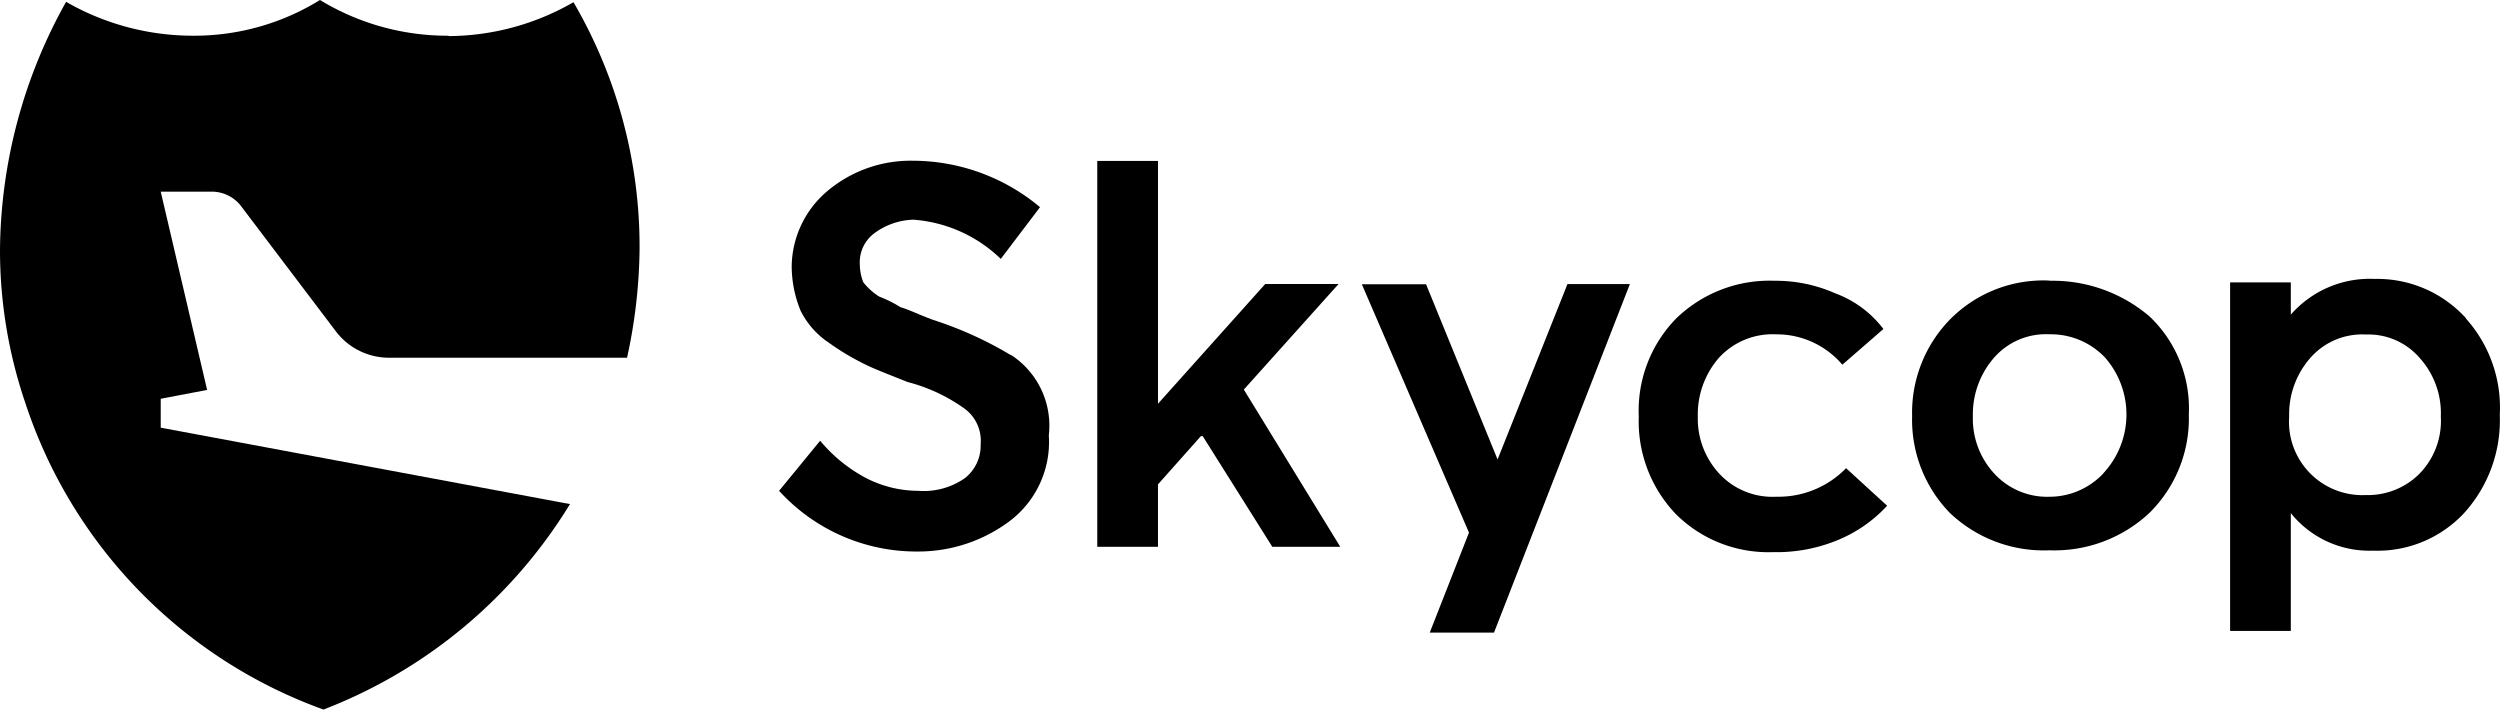
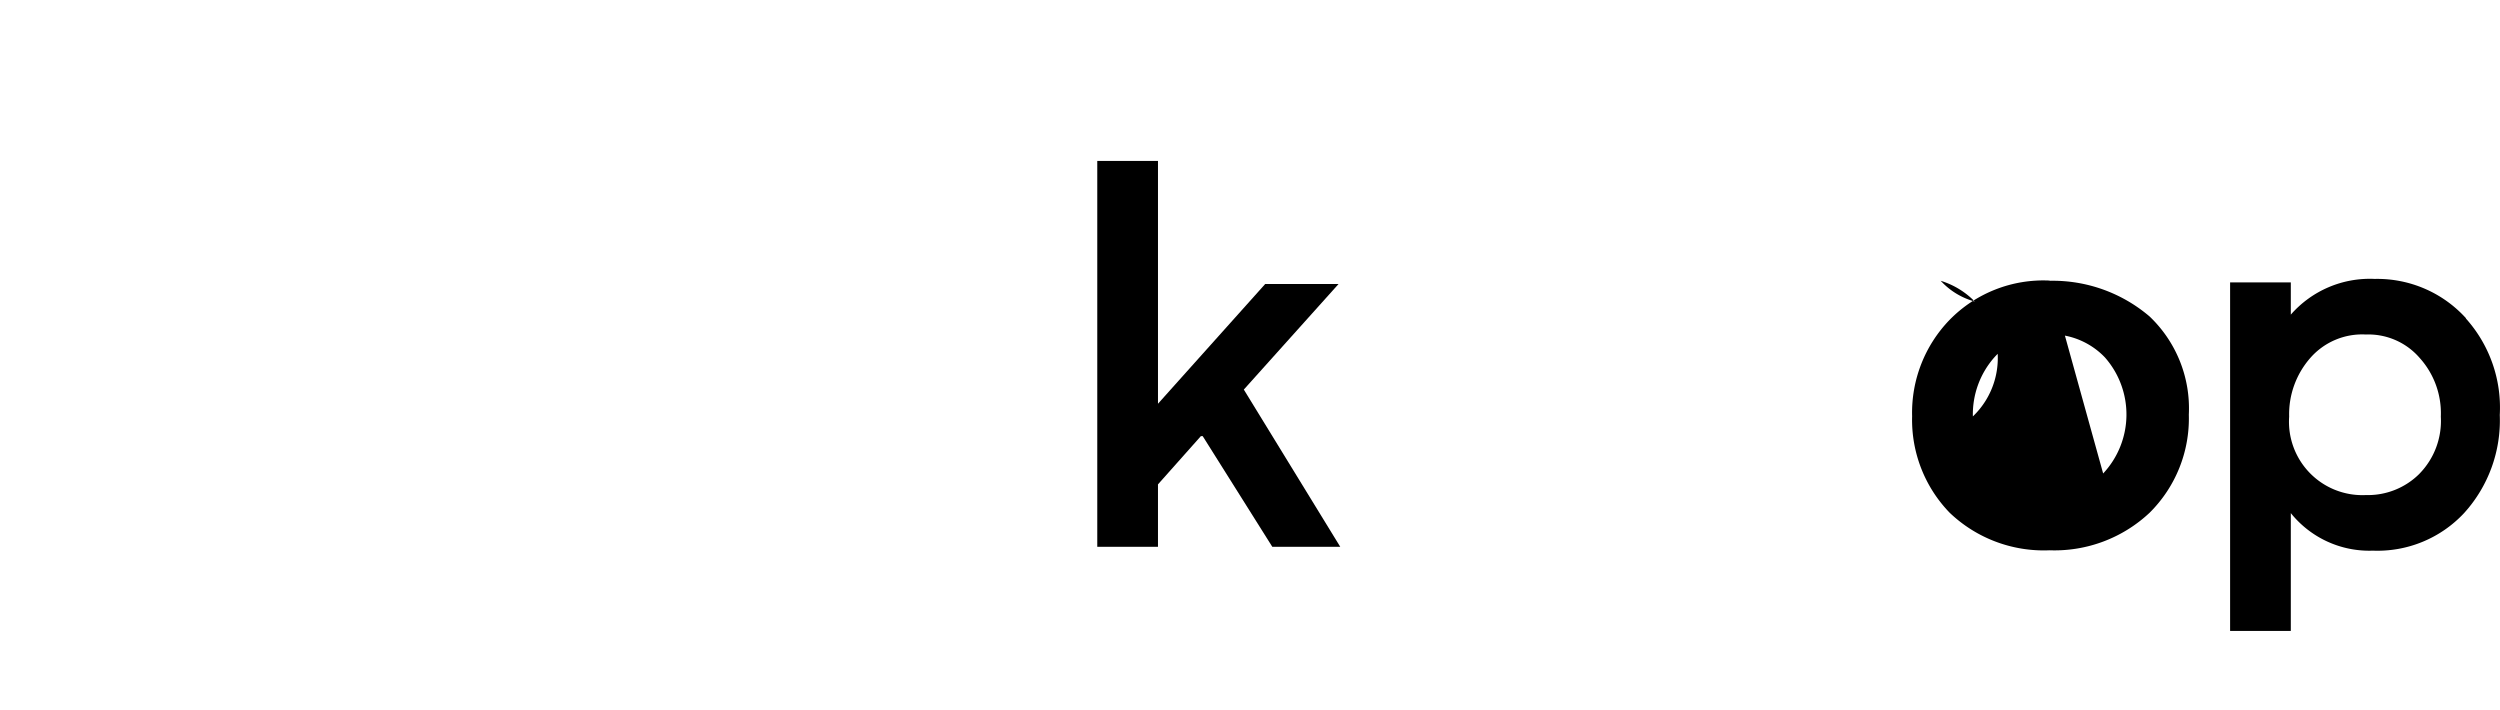
<svg xmlns="http://www.w3.org/2000/svg" id="Layer_1" data-name="Layer 1" width="234.73" height="66.62" viewBox="0 0 234.73 66.62">
  <g id="Group_142" data-name="Group 142">
    <path id="Path_95" data-name="Path 95" d="M82.245,20.3h-6.88L65.3,31.54V8.74H59.6V44.971h5.7v-5.86l4.028-4.529H69.5l6.534,10.389h6.379L73.36,30.209l8.885-9.9Z" transform="translate(43.425 6.368)" />
-     <path id="Path_96" data-name="Path 96" d="M86.71,31.886,80,15.447H73.97L84.03,38.766l-3.682,9.386h6.033L99.138,15.43h-5.86L86.727,31.869Z" transform="translate(53.895 11.242)" />
    <g id="Group_140" data-name="Group 140">
-       <path id="Path_97" data-name="Path 97" d="M64.135,27.019a35.083,35.083,0,0,0-7.381-3.353c-1.348-.5-2.351-1-3.025-1.175a11.433,11.433,0,0,0-2.005-1,5.891,5.891,0,0,1-1.5-1.348,4.669,4.669,0,0,1-.328-1.677,3.4,3.4,0,0,1,1.5-3.025,6.471,6.471,0,0,1,3.526-1.175,13.179,13.179,0,0,1,8.211,3.682l3.682-4.857A18.642,18.642,0,0,0,54.9,8.731a12.136,12.136,0,0,0-8.055,2.852A9.391,9.391,0,0,0,43.5,18.618a11.142,11.142,0,0,0,.83,4.183A7.793,7.793,0,0,0,47,25.827a23.551,23.551,0,0,0,3.353,2.005c1,.5,2.351,1,4.028,1.677a16.028,16.028,0,0,1,5.359,2.506,3.746,3.746,0,0,1,1.5,3.353,3.867,3.867,0,0,1-1.5,3.181,6.747,6.747,0,0,1-4.356,1.175,10.766,10.766,0,0,1-4.857-1.175,14.344,14.344,0,0,1-4.356-3.526l-3.855,4.7a17.444,17.444,0,0,0,13.086,5.7,14.3,14.3,0,0,0,8.557-2.852,9.3,9.3,0,0,0,3.682-8.055,7.923,7.923,0,0,0-3.526-7.537" transform="translate(30.834 6.36)" />
      <path id="Path_98" data-name="Path 98" d="M143.273,18.836a11.241,11.241,0,0,0-8.557-3.682,9.86,9.86,0,0,0-7.882,3.353V15.483h-5.7V48.205h5.7V37.142a9.452,9.452,0,0,0,7.71,3.526,11.118,11.118,0,0,0,8.557-3.526,12.952,12.952,0,0,0,3.353-9.213,12.536,12.536,0,0,0-3.181-9.058m-4.356,14.572a6.842,6.842,0,0,1-5.03,2.005,6.889,6.889,0,0,1-7.208-7.364,8.009,8.009,0,0,1,2.005-5.532,6.464,6.464,0,0,1,5.2-2.178,6.355,6.355,0,0,1,5.03,2.178,7.746,7.746,0,0,1,2.005,5.532,7.086,7.086,0,0,1-2.005,5.359" transform="translate(88.255 11.034)" />
-       <path id="Path_99" data-name="Path 99" d="M116.774,15.246a12.309,12.309,0,0,0-9.386,3.682,12.528,12.528,0,0,0-3.526,9.058,12.528,12.528,0,0,0,3.526,9.058,12.791,12.791,0,0,0,9.386,3.526,13.031,13.031,0,0,0,9.386-3.526,12.458,12.458,0,0,0,3.682-9.213,11.912,11.912,0,0,0-3.682-9.213,14.007,14.007,0,0,0-9.386-3.353m5.03,18.1a6.948,6.948,0,0,1-5.03,2.178,6.736,6.736,0,0,1-5.2-2.178A7.588,7.588,0,0,1,109.566,28a8.09,8.09,0,0,1,2.005-5.532,6.464,6.464,0,0,1,5.2-2.178,7.01,7.01,0,0,1,5.2,2.178,8.109,8.109,0,0,1-.173,10.89" transform="translate(75.671 11.098)" />
-       <path id="Path_100" data-name="Path 100" d="M101.928,35.53a6.8,6.8,0,0,1-5.359-2.178,7.588,7.588,0,0,1-2.005-5.359,8.091,8.091,0,0,1,2.005-5.532,6.828,6.828,0,0,1,5.359-2.178,8.081,8.081,0,0,1,6.206,2.852l3.855-3.353a10.047,10.047,0,0,0-4.529-3.353,13.769,13.769,0,0,0-5.7-1.175,12.578,12.578,0,0,0-9.213,3.526,12.373,12.373,0,0,0-3.526,9.213,12.578,12.578,0,0,0,3.526,9.213,12.293,12.293,0,0,0,9.058,3.526,15.023,15.023,0,0,0,6.206-1.175,13.045,13.045,0,0,0,4.529-3.181l-3.855-3.526a8.844,8.844,0,0,1-6.534,2.679" transform="translate(64.847 11.108)" />
-       <path id="Path_101" data-name="Path 101" d="M42.109,3.353A23.014,23.014,0,0,1,30.043,0a22.434,22.434,0,0,1-11.91,3.353A23.883,23.883,0,0,1,6.206.173,48.339,48.339,0,0,0,0,23.492,44.446,44.446,0,0,0,2.351,37.753,45.807,45.807,0,0,0,30.372,66.62,46.823,46.823,0,0,0,53.517,47.329L15.091,40.155V37.442l4.356-.83L15.091,17.995h4.857a3.459,3.459,0,0,1,2.679,1.348L31.512,31.08a6.27,6.27,0,0,0,5.2,2.506H58.876a49.67,49.67,0,0,0,1.175-10.233A45.557,45.557,0,0,0,53.846.207,23.671,23.671,0,0,1,42.109,3.388" />
+       <path id="Path_99" data-name="Path 99" d="M116.774,15.246a12.309,12.309,0,0,0-9.386,3.682,12.528,12.528,0,0,0-3.526,9.058,12.528,12.528,0,0,0,3.526,9.058,12.791,12.791,0,0,0,9.386,3.526,13.031,13.031,0,0,0,9.386-3.526,12.458,12.458,0,0,0,3.682-9.213,11.912,11.912,0,0,0-3.682-9.213,14.007,14.007,0,0,0-9.386-3.353a6.948,6.948,0,0,1-5.03,2.178,6.736,6.736,0,0,1-5.2-2.178A7.588,7.588,0,0,1,109.566,28a8.09,8.09,0,0,1,2.005-5.532,6.464,6.464,0,0,1,5.2-2.178,7.01,7.01,0,0,1,5.2,2.178,8.109,8.109,0,0,1-.173,10.89" transform="translate(75.671 11.098)" />
    </g>
  </g>
</svg>